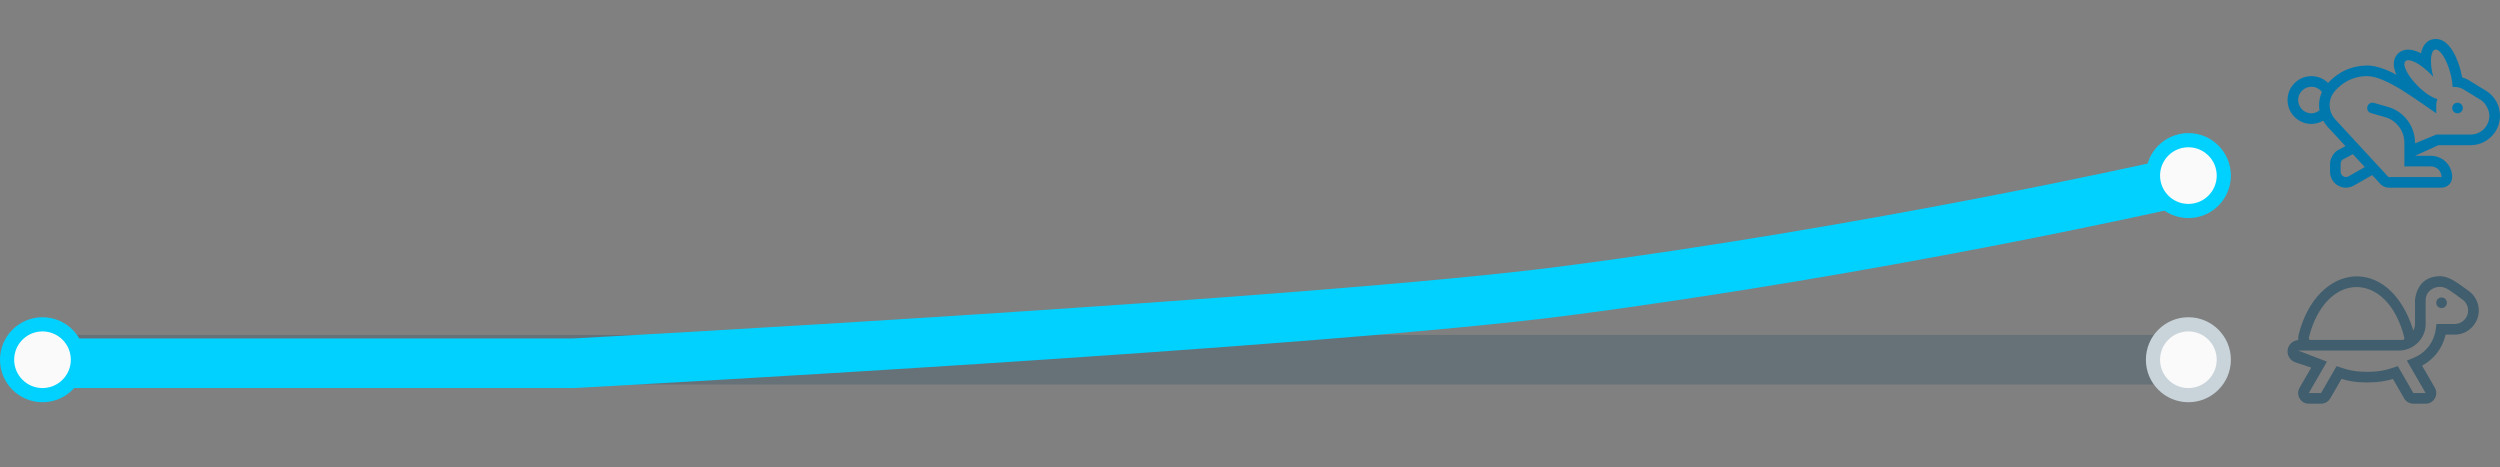
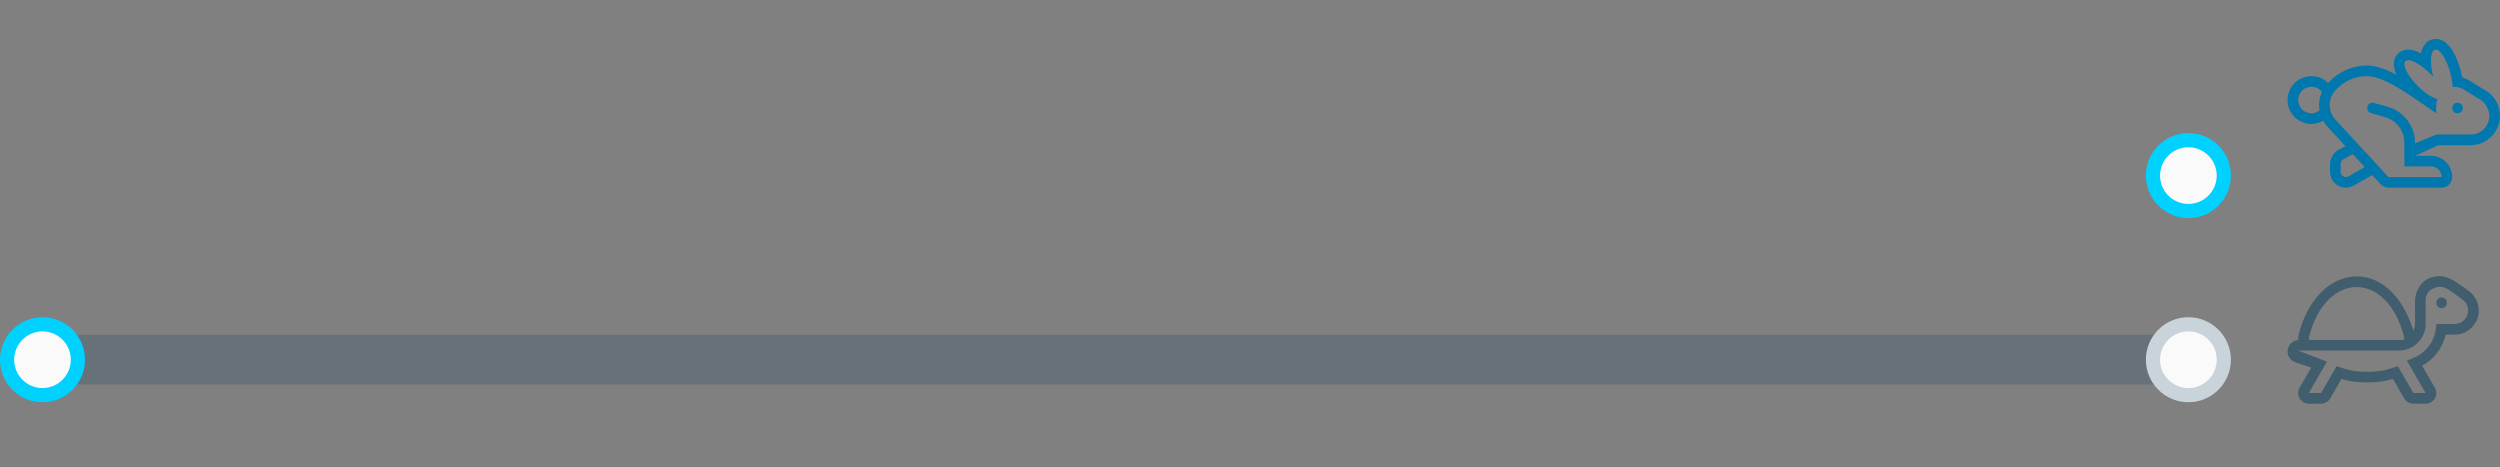
<svg xmlns="http://www.w3.org/2000/svg" width="353px" height="66px" viewBox="0 0 353 66" version="1.1">
  <rect x="0" y="0" width="353" height="66" fill="#808080" stroke="none" />
  <title>productivity-02</title>
  <g id="Page-1" stroke="none" stroke-width="1" fill="none" fill-rule="evenodd">
    <g id="hybrid-work-page-redesign_v3" transform="translate(-1321, -9541)">
      <g id="Section:-Mobility" transform="translate(574, 8672)">
        <g id="Group-4" transform="translate(691, 582)">
          <g id="productivity-02" transform="translate(57, 287)">
            <line x1="304" y1="50.791" x2="3" y2="50.791" id="Stroke-6" stroke="#003D5B" stroke-width="7" opacity="0.2" stroke-linecap="round" />
-             <path d="M304,26.291 C304,26.291 263.854,35.344 220.126,41.06 C185.038,45.648 80,51.291 80,51.291 C80,51.291 54.333,51.291 3,51.291" id="Stroke-1" stroke="#00D1FF" stroke-width="7" stroke-linecap="round" />
            <circle id="Oval" stroke="#00D1FF" stroke-width="2" fill="#FAFAFA" cx="5" cy="50.794" r="5" />
            <circle id="Oval" stroke="#00D1FF" stroke-width="2" fill="#FAFAFA" cx="308" cy="24.794" r="5" />
            <path d="M330.249,26.5 C330.632,26.5 331.015,26.401 331.365,26.201 L333.952,24.723 L335.147,26.017 C335.366,26.254 335.78,26.451 336.124,26.492 L336.25,26.5 L343.75,26.5 C344.579,26.5 345.25,25.828 345.25,25 C345.25,23.345 343.904,22 342.25,22 L340,22 L343.3,20.5 L347.845,20.5 C350.136,20.5 352,18.635 352,16.344 C352,15.005 351.349,13.741 350.26,12.963 C350.231,12.943 347.517,11.276 347.517,11.276 C347.398,11.202 347.061,11.038 346.657,10.923 C346.606,10.636 346.503,10.173 346.427,9.891 C346.151,8.861 345.084,5.501 342.934,5.5 L342.934,5.5 C341.154,5.5 340.862,7.461 340.848,7.531 C339.344,6.727 338.249,6.915 337.581,7.582 C337.173,7.991 336.618,8.911 337.377,10.548 C335.92,9.781 334.492,9.25 333.249,9.25 C331.105,9.25 329.205,10.109 327.723,11.708 C327.09,11.092 326.259,10.75 325.374,10.75 C324.472,10.75 323.624,11.101 322.987,11.739 C321.671,13.054 321.671,15.196 322.987,16.511 C323.625,17.149 324.472,17.5 325.374,17.5 C325.971,17.5 326.537,17.333 327.039,17.041 C327.207,17.337 327.399,17.624 327.64,17.885 L330.173,20.629 L329.001,21.263 C328.448,21.631 327.999,22.469 327.999,23.134 L327.999,24.248 C327.999,25.059 328.418,25.787 329.119,26.193 C329.472,26.398 329.86,26.5 330.249,26.5 Z M343.75,25 L336.249,25 L328.742,16.868 C327.694,15.732 327.68,13.991 328.704,12.834 C329.649,11.767 331.11,10.75 333.249,10.75 C335.936,10.75 340.409,14.276 342.999,16 C342.999,15.846 342.999,15.708 342.999,15.585 L342.999,15.116 C343.001,14.508 343.025,14.406 343.165,13.983 C342.448,13.818 341.396,13.146 340.392,12.142 C338.942,10.693 338.159,9.126 338.642,8.643 C339.145,8.14 340.758,9.009 342.142,10.393 C342.294,10.545 342.435,10.699 342.572,10.853 C342.027,8.766 342.193,7 342.934,7 C343.587,7 344.477,8.409 344.978,10.28 C345.17,10.996 345.276,11.68 345.305,12.272 C345.969,12.224 346.466,12.423 346.732,12.554 L349.388,14.183 C350.001,14.621 350.499,15.589 350.499,16.343 L350.499,16.344 C350.5,17.811 349.311,19 347.844,19 L342.999,19 L339.999,20.25 L339.999,20.144 C339.999,17.812 338.433,15.736 336.192,15.096 L334.206,14.529 C333.247,14.257 332.842,15.699 333.793,15.971 L335.779,16.539 C337.382,16.996 338.5,18.478 338.5,20.144 L338.5,23.5 L342.25,23.5 C343.078,23.5 343.75,24.173 343.75,25 Z M324.047,15.451 C323.315,14.718 323.315,13.531 324.047,12.799 C324.779,12.067 325.967,12.066 326.699,12.799 C326.761,12.86 326.803,12.932 326.852,12.999 C326.485,13.816 326.367,14.71 326.512,15.575 C325.362,16.473 324.315,15.717 324.047,15.451 Z M345.999,16 C346.414,16 346.749,15.664 346.749,15.25 C346.749,14.836 346.414,14.5 345.999,14.5 C345.585,14.5 345.249,14.835 345.249,15.25 C345.249,15.664 345.585,16 345.999,16 Z M329.499,24.247 L329.499,23.135 C329.499,22.884 329.623,22.65 329.772,22.547 L331.222,21.766 L332.908,23.592 L330.621,24.898 C330.127,25.184 329.499,24.827 329.499,24.247 Z" id="rabbit-fast" fill="#0078AE" fill-rule="nonzero" />
            <path d="M326.733,57 C327.266,57 327.764,56.713 328.032,56.25 L329.62,53.5 C330.615,53.801 331.598,54 333.25,54 C334.902,54 335.885,53.801 336.88,53.5 L338.468,56.251 C338.736,56.713 339.234,57 339.767,57 L341.499,57 C342.041,57 342.527,56.72 342.798,56.25 C343.069,55.78 343.069,55.22 342.798,54.75 L340.995,51.626 C341.83,51.177 342.536,50.582 343.1,49.849 C343.698,49.072 344.107,48.2 344.32,47.25 L345.595,47.25 C347.473,47.25 349.001,45.722 349.001,43.844 C349,42.748 348.467,41.712 347.574,41.073 C345.931,39.908 344.838,38.995 343.499,39 C340.186,39.013 340,42.289 340,42.422 L340,45.759 C339.999,46.082 339.903,46.387 339.766,46.677 C336.366,35.745 326.11,37.032 323.554,47.31 C323.494,47.552 323.494,47.79 323.53,48.018 C322.681,48.069 322,48.76 322,49.621 C322,50.32 322.445,50.939 323.109,51.159 L325.345,51.905 L323.702,54.75 C323.431,55.22 323.431,55.78 323.702,56.25 C323.973,56.72 324.46,57 325.001,57 L326.733,57 Z M326.733,55.5 L325,55.5 L327.562,51.064 L323.5,49.5 L337.706,49.5 C339.076,49.5 340.127,48.793 340.724,48.019 C341.229,47.361 341.499,46.58 341.5,45.76 L341.5,42.422 C341.5,41.157 342.552,40.521 343.481,40.5 C344.415,40.479 345.204,41.224 346.702,42.293 C347.201,42.651 347.5,43.231 347.5,43.844 C347.5,44.895 346.644,45.75 345.594,45.75 L343.028,45.75 L342.946,46.406 C342.827,47.345 342.478,48.195 341.91,48.935 C340.978,50.147 339.891,50.503 338.852,50.915 L341.499,55.5 L339.766,55.5 L337.574,51.701 C336.211,52.148 335.342,52.5 333.25,52.5 C331.1,52.5 330.22,52.125 328.926,51.701 L326.733,55.5 Z M338.301,48 L325.199,48 C325.081,48 324.968,47.84 325.01,47.672 C327.373,38.166 336.119,38.134 338.491,47.672 C338.532,47.841 338.419,48 338.301,48 Z M343.75,43.5 C344.164,43.5 344.5,43.164 344.5,42.75 C344.5,42.336 344.164,42 343.75,42 C343.336,42 343,42.336 343,42.75 C343,43.164 343.336,43.5 343.75,43.5 Z" id="turtle" fill="#003D5B" fill-rule="nonzero" opacity="0.5" />
            <circle id="Oval" stroke="#C8D4DA" stroke-width="2" fill="#FAFAFA" cx="308" cy="50.794" r="5" />
          </g>
        </g>
      </g>
    </g>
  </g>
</svg>